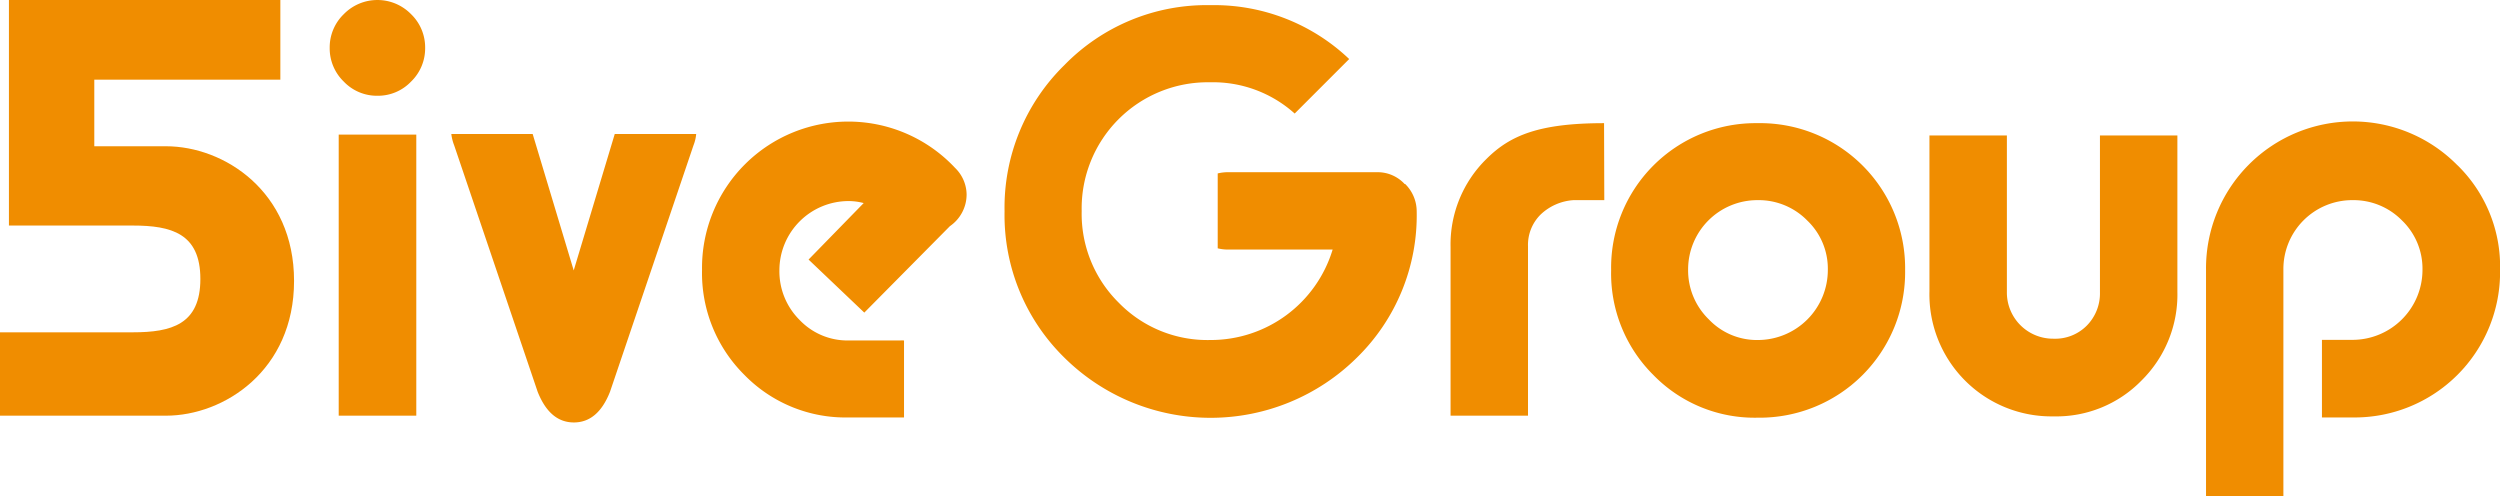
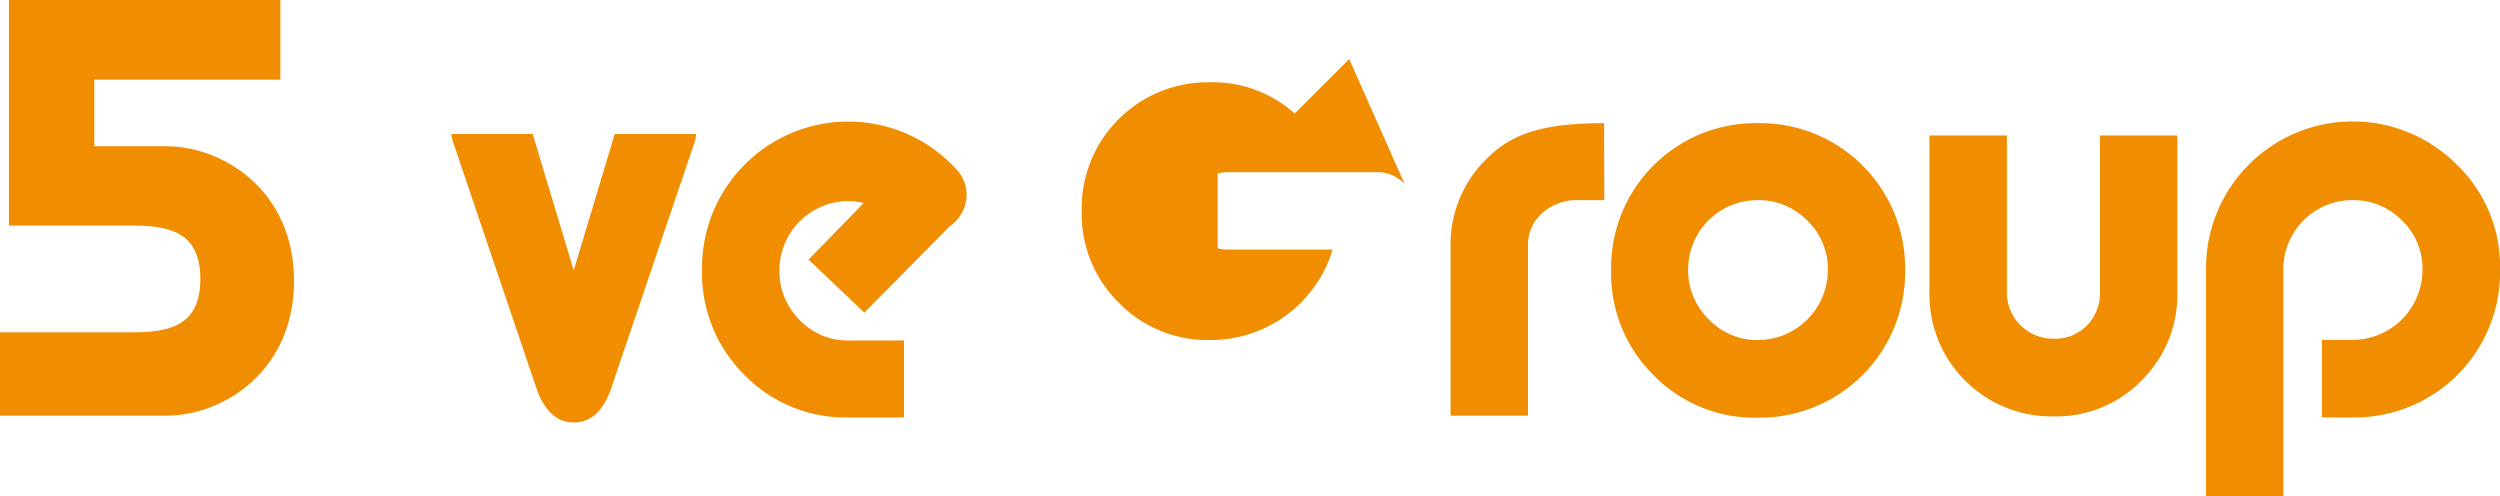
<svg xmlns="http://www.w3.org/2000/svg" viewBox="0 0 324.77 64.47">
  <defs>
    <style>.cls-1{fill:#f08d00;}</style>
  </defs>
  <g id="レイヤー_2" data-name="レイヤー 2">
    <g id="レイヤー_1-2" data-name="レイヤー 1">
      <path class="cls-1" d="M228.35,16a18.84,18.84,0,0,1,19.14,19.09,18.9,18.9,0,0,1-19.14,19.17,18.35,18.35,0,0,1-13.56-5.54,18.59,18.59,0,0,1-5.49-13.63,18.77,18.77,0,0,1,19-19.09m0,10a9,9,0,0,0-9,9A8.87,8.87,0,0,0,222,41.5a8.61,8.61,0,0,0,6.37,2.67,9.1,9.1,0,0,0,9.08-9.11,8.65,8.65,0,0,0-2.66-6.4A8.84,8.84,0,0,0,228.35,26" />
      <path class="cls-1" d="M79.86,17.41,74.53,35.13,69.2,17.41H58.63A6,6,0,0,0,59,18.88l10.84,32q1.58,4,4.71,4t4.7-4l10.84-32a5.24,5.24,0,0,0,.35-1.47Z" />
      <path class="cls-1" d="M272.8,17.6V38a5.94,5.94,0,0,1-1.73,4.32A5.77,5.77,0,0,1,266.79,44a6,6,0,0,1-6.08-6.09V17.6H250.65V37.88a15.85,15.85,0,0,0,16.14,16.21,15.44,15.44,0,0,0,11.43-4.68,15.67,15.67,0,0,0,4.64-11.5V17.6Z" />
      <path class="cls-1" d="M208.38,16c-8.41,0-12.19,1.57-15.27,4.64a15.55,15.55,0,0,0-4.67,11.46V54H198.5V32a5.54,5.54,0,0,1,1.68-4.17A6.85,6.85,0,0,1,204.41,26h4Z" />
-       <path class="cls-1" d="M182.47,23.9A4.78,4.78,0,0,0,179,22.37H159.59a5.66,5.66,0,0,0-1.4.16v9.73a5.66,5.66,0,0,0,1.4.16h13.53A16.54,16.54,0,0,1,157.2,44.17a16.07,16.07,0,0,1-11.86-4.84,16.22,16.22,0,0,1-4.82-11.9,16.38,16.38,0,0,1,16.67-16.74,15.87,15.87,0,0,1,11,4.06l7.08-7.08a25.45,25.45,0,0,0-18-7,25.8,25.8,0,0,0-19,7.79,25.89,25.89,0,0,0-7.77,19,25.92,25.92,0,0,0,7.77,19,27,27,0,0,0,38,0,25.85,25.85,0,0,0,7.77-19,5,5,0,0,0-1.49-3.55" />
+       <path class="cls-1" d="M182.47,23.9A4.78,4.78,0,0,0,179,22.37H159.59a5.66,5.66,0,0,0-1.4.16v9.73a5.66,5.66,0,0,0,1.4.16h13.53A16.54,16.54,0,0,1,157.2,44.17a16.07,16.07,0,0,1-11.86-4.84,16.22,16.22,0,0,1-4.82-11.9,16.38,16.38,0,0,1,16.67-16.74,15.87,15.87,0,0,1,11,4.06l7.08-7.08" />
      <path class="cls-1" d="M319.24,21.47A19.07,19.07,0,0,0,286.58,35V64.47h10.05c0-.07,0-.14,0-.21V35a8.95,8.95,0,0,1,9-9,8.82,8.82,0,0,1,6.41,2.64,8.69,8.69,0,0,1,2.66,6.4,9.1,9.1,0,0,1-9.06,9.11h-4V54.23h4a18.9,18.9,0,0,0,19.14-19.17,18.41,18.41,0,0,0-5.53-13.59" />
-       <path class="cls-1" d="M49,12.44A5.94,5.94,0,0,0,53.4,10.6a6,6,0,0,0,1.83-4.38A6,6,0,0,0,53.4,1.84a6.11,6.11,0,0,0-8.74,0,6,6,0,0,0-1.83,4.38,6,6,0,0,0,1.83,4.38A5.94,5.94,0,0,0,49,12.44M44,54H54.08V17.49H44Z" />
      <path class="cls-1" d="M124.07,21.81A19,19,0,0,0,91.2,35.06a18.63,18.63,0,0,0,5.49,13.63,18.35,18.35,0,0,0,13.56,5.54h6.65l.54,0v-10a4.93,4.93,0,0,0-.55,0h-6.66a8.59,8.59,0,0,1-6.36-2.67,8.91,8.91,0,0,1-2.62-6.44,9,9,0,0,1,9-9,7.75,7.75,0,0,1,1.95.26l-7.16,7.34,7.24,6.89L123.4,29.38a5,5,0,0,0,2.17-4.12,4.89,4.89,0,0,0-1.5-3.45" />
      <path class="cls-1" d="M36.42,10.35H12.25V19h9.31c7.55,0,16.64,5.86,16.64,17.49S29.11,54,21.56,54H0V43.17H17.25c5,0,8.78-1,8.78-6.93s-3.78-6.94-8.78-6.94H1.16V0H36.42Z" />
    </g>
  </g>
</svg>